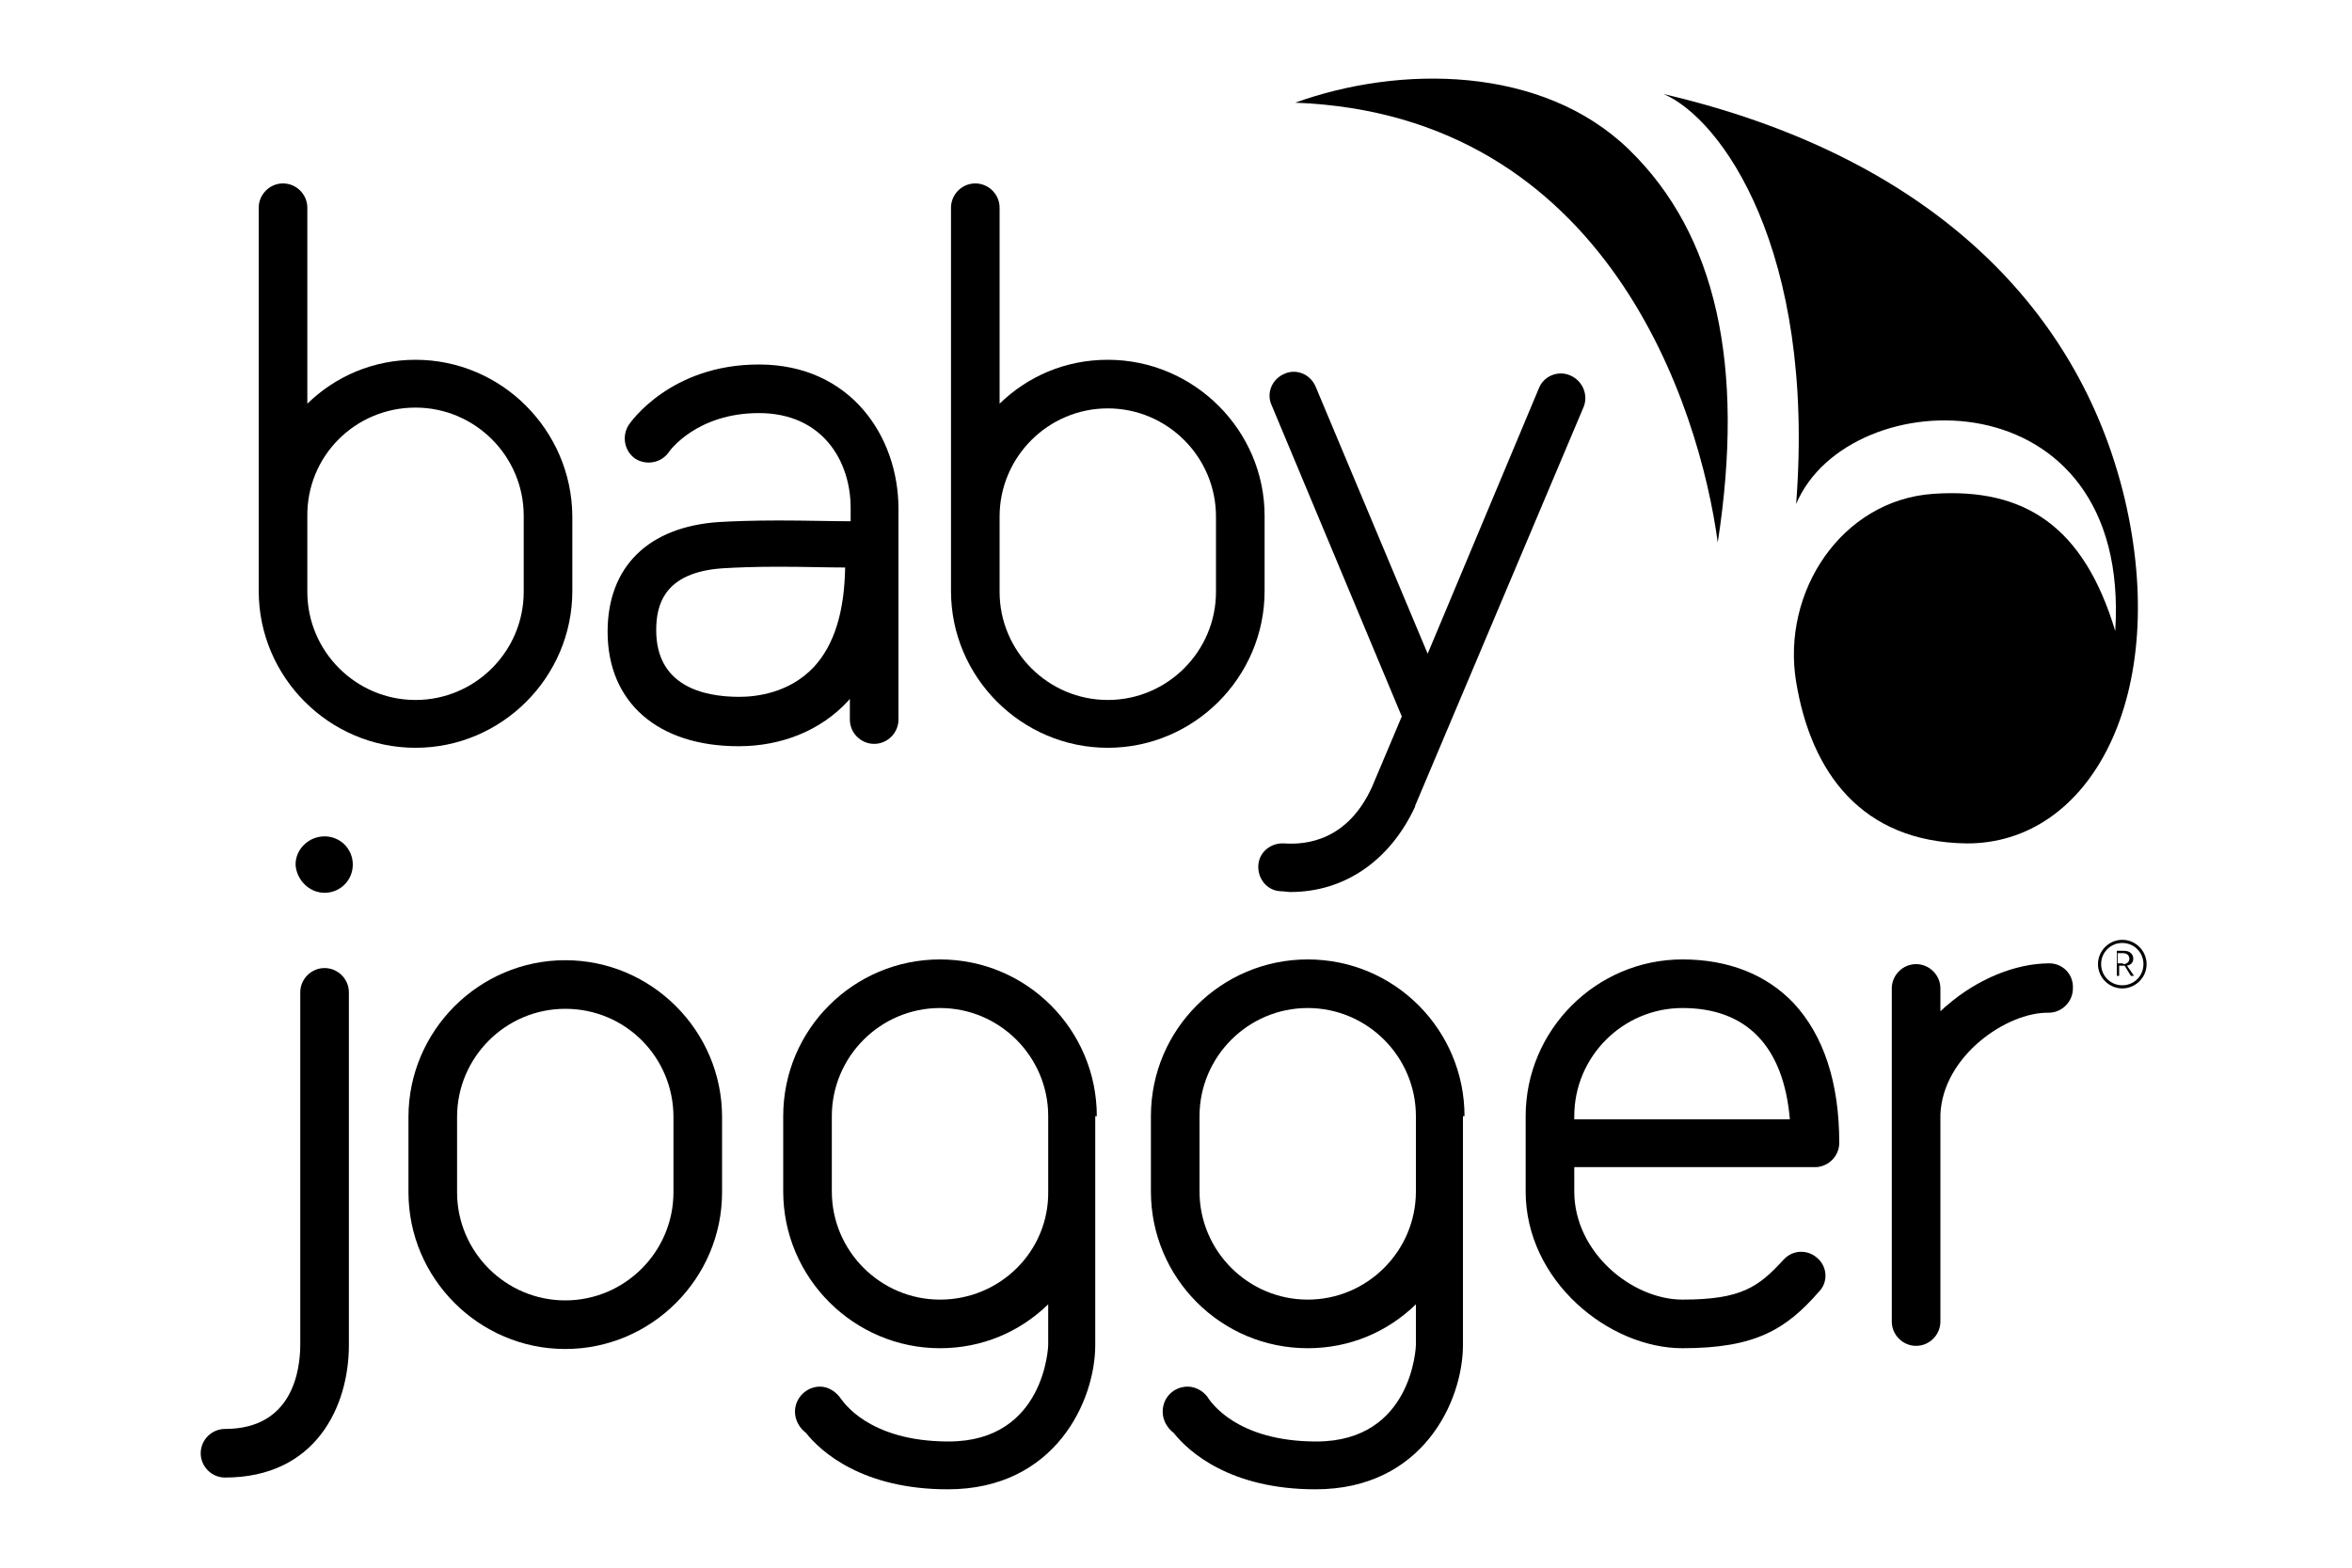
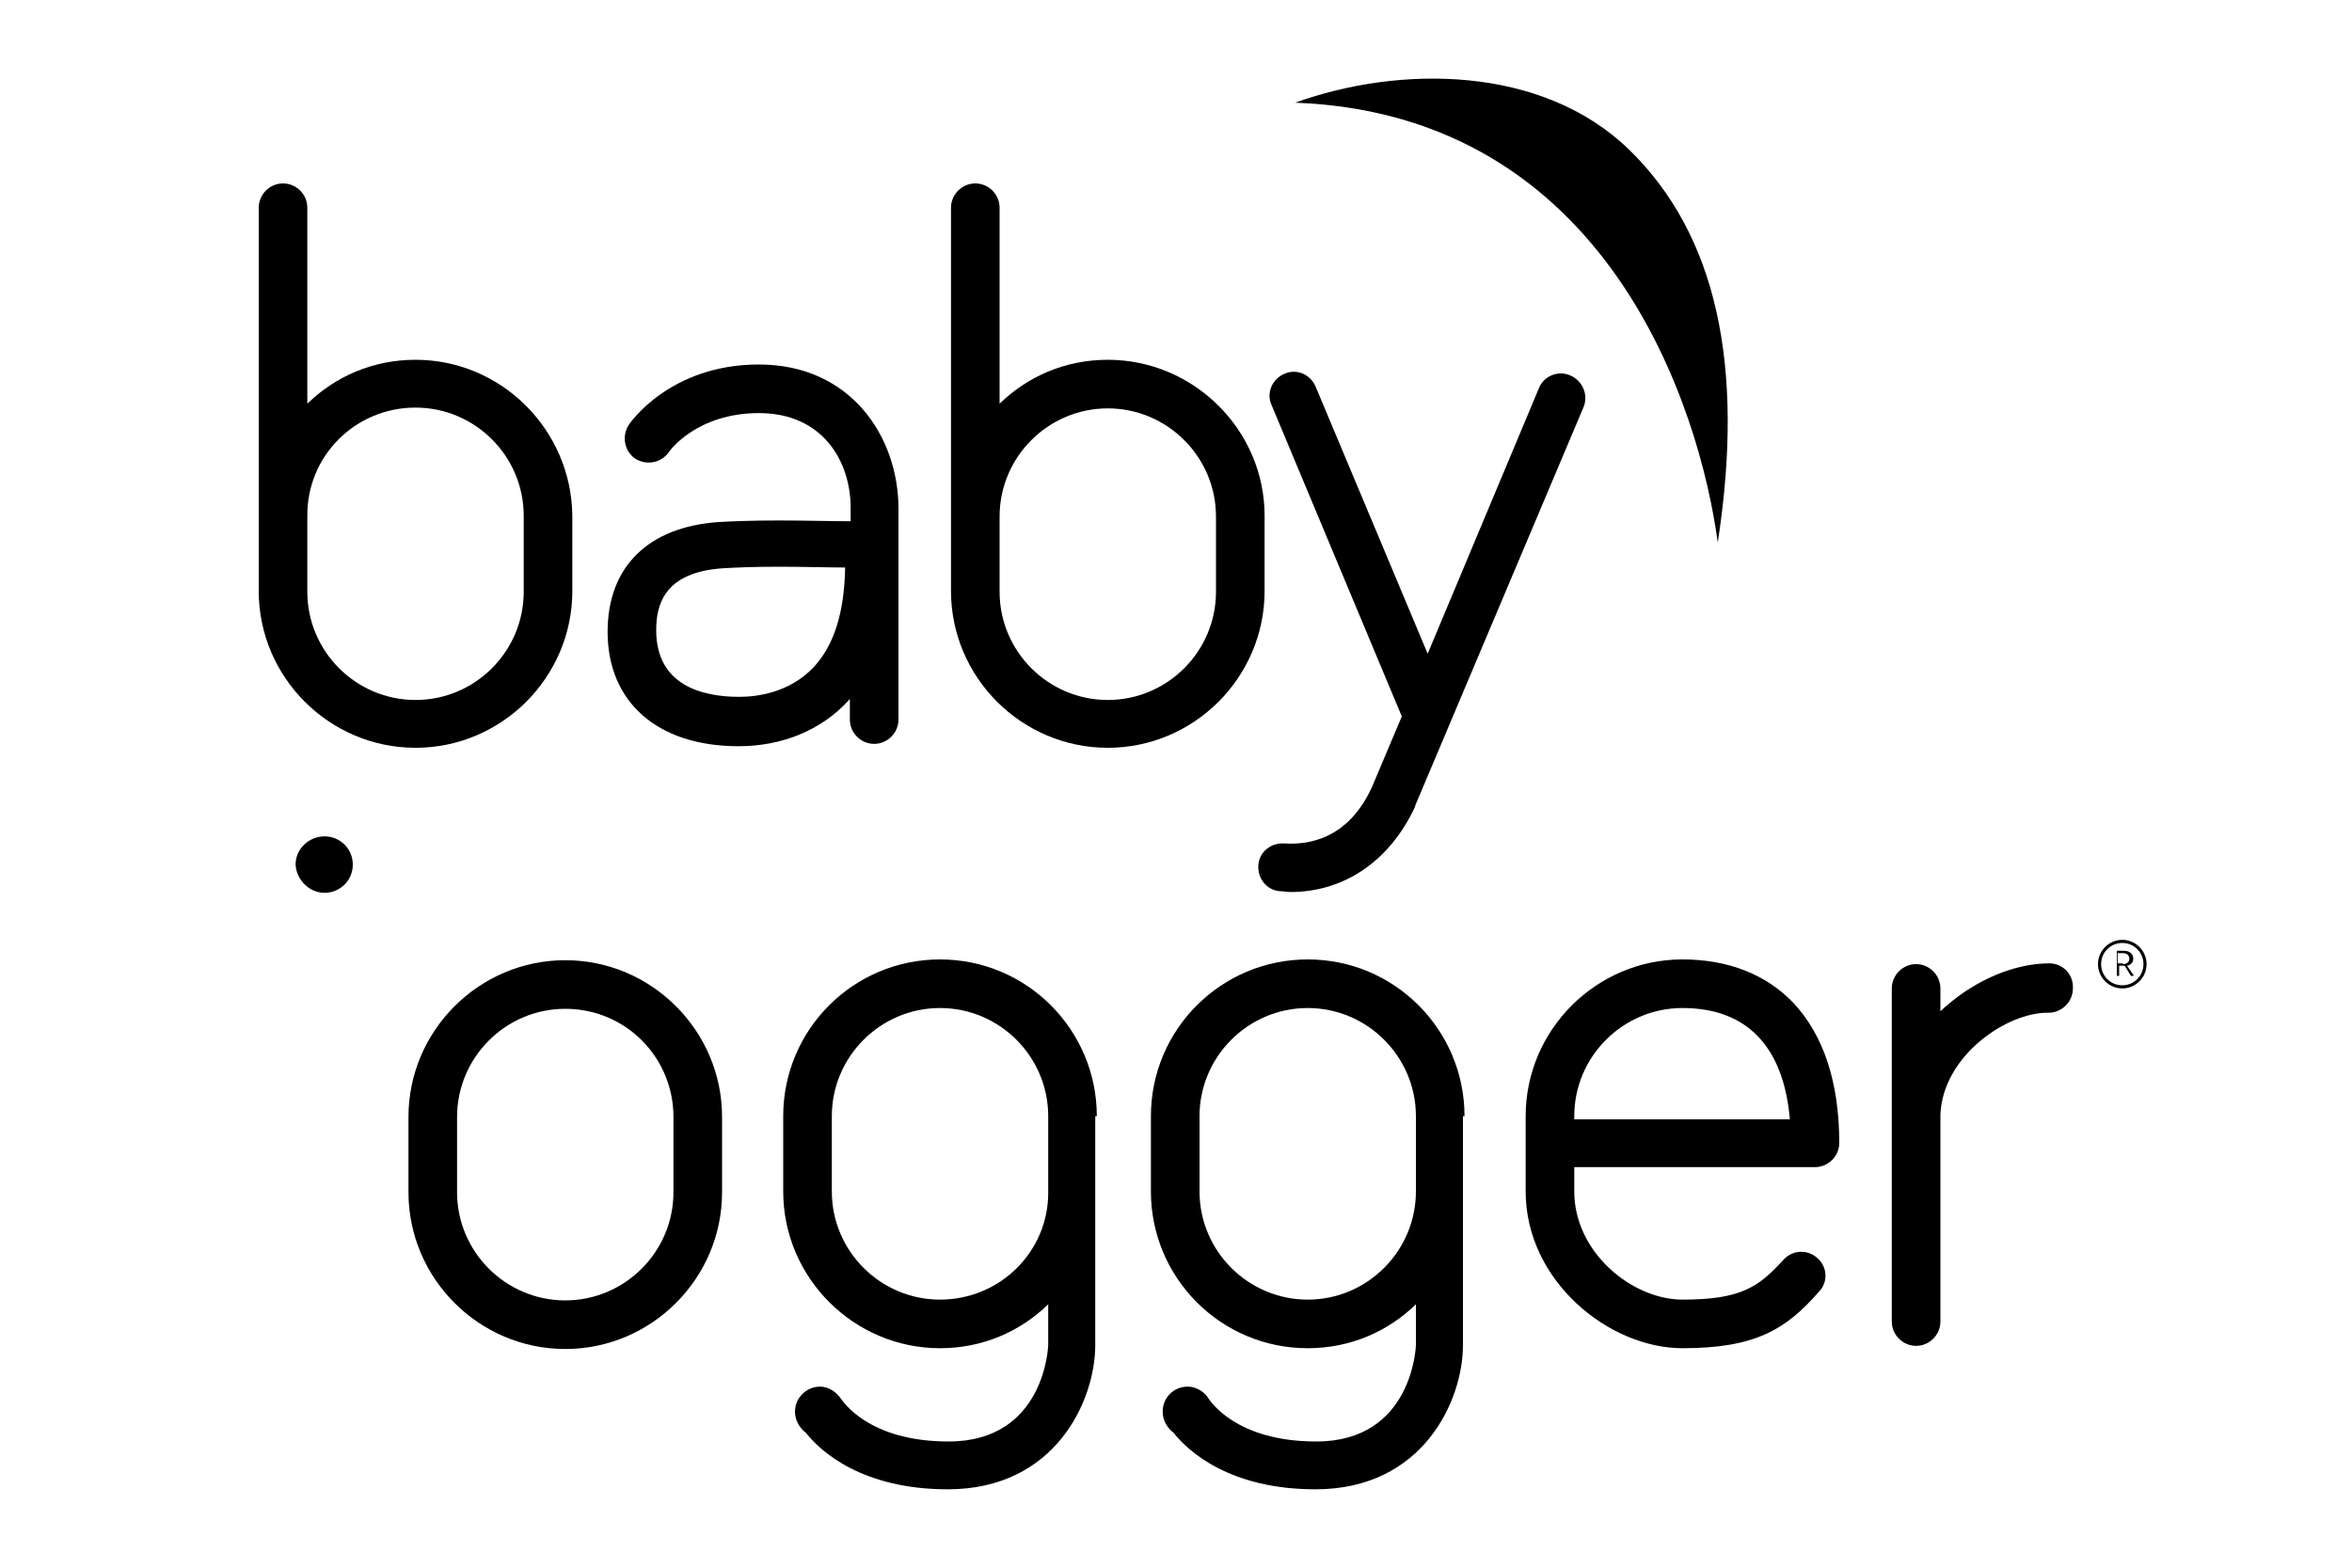
<svg xmlns="http://www.w3.org/2000/svg" xml:space="preserve" style="enable-background:new 0 0 300 200;" viewBox="0 0 300 200" y="0px" x="0px" id="Calque_1" version="1.1">
  <g>
    <g>
      <path d="M53,45.9c-5.4,0-10.2,2.1-13.8,5.6l0-25c0-1.7-1.4-3.1-3.1-3.1c-1.7,0-3.1,1.4-3.1,3.1l0,45.7c0,0,0,0,0,0v3.2    c0,11,9,20,20,20c11,0,20-9,20-20l0-9.6C72.9,54.9,64,45.9,53,45.9z M66.8,75.5c0,7.6-6.2,13.8-13.8,13.8    c-7.6,0-13.8-6.2-13.8-13.8v-9.6C39.1,58.2,45.3,52,53,52c7.6,0,13.8,6.2,13.8,13.8L66.8,75.5z" />
      <path d="M72.1,172.1c-11,0-20-9-20-20l0-9.6c0-11,9-20,20-20c11,0,20,9,20,20v9.6C92.1,163.1,83.1,172.1,72.1,172.1z M72.1,128.7    c-7.6,0-13.8,6.2-13.8,13.8l0,9.6c0,7.6,6.2,13.8,13.8,13.8c7.6,0,13.8-6.2,13.8-13.8v-9.6C85.9,134.9,79.8,128.7,72.1,128.7z" />
      <path d="M214.6,172c-9.4,0-20-8.6-20-20l0-9.6c0-11,9-20,20-20c5.8,0,10.7,1.9,14.2,5.6c3.8,4.1,5.8,10.1,5.8,17.8    c0,1.7-1.4,3.1-3.1,3.1l-30.7,0v3.1c0,7.8,7.4,13.8,13.8,13.8c7.5,0,9.7-1.6,12.9-5.1c1.2-1.3,3.1-1.3,4.3-0.2    c1.3,1.1,1.4,3.1,0.2,4.3C227.8,169.6,223.9,172,214.6,172z M200.8,142.8l27.5,0c-0.8-9.3-5.5-14.2-13.7-14.2    c-7.6,0-13.8,6.2-13.8,13.8V142.8z" />
      <path d="M141.3,45.9c-5.4,0-10.2,2.1-13.8,5.6l0-25c0-1.7-1.4-3.1-3.1-3.1c-1.7,0-3.1,1.4-3.1,3.1l0,45.7c0,0,0,0,0,0l0,3.2    c0,11,9,20,20,20c11,0,20-9,20-20v-9.6C161.3,54.9,152.3,45.9,141.3,45.9z M155.1,75.5c0,7.6-6.2,13.8-13.8,13.8    c-7.6,0-13.8-6.2-13.8-13.8l0-9.6c0-7.6,6.2-13.8,13.8-13.8c7.6,0,13.8,6.2,13.8,13.8L155.1,75.5z" />
      <g>
        <g>
-           <path d="M41.4,123.5c-1.7,0-3.1,1.4-3.1,3.1l0,44.9c0,3.2-0.9,10.8-9.6,10.8c-1.7,0-3.1,1.4-3.1,3.1c0,1.7,1.4,3.1,3.1,3.1      c11.6,0,15.8-9.1,15.8-16.9l0-45C44.5,124.9,43.1,123.5,41.4,123.5z" />
          <path d="M41.4,113.9c2,0,3.6-1.6,3.6-3.6c0-2-1.6-3.6-3.6-3.6c-2,0-3.7,1.6-3.7,3.6C37.8,112.2,39.4,113.9,41.4,113.9z" />
        </g>
      </g>
      <path d="M261.4,122.9c-4.3,0-9.2,2-13.1,5.4c-0.3,0.2-0.5,0.5-0.8,0.7l0-2.9c0-1.7-1.4-3.1-3.1-3.1c-1.7,0-3.1,1.4-3.1,3.1l0,16    c0,0.1,0,0.3,0,0.4c0,0.1,0,0.2,0,0.3l0,25.8c0,1.7,1.4,3.1,3.1,3.1c1.7,0,3.1-1.4,3.1-3.1l0-26.4c0.3-7.5,8.5-13.1,13.8-13    c1.7,0,3.1-1.4,3.1-3.1C264.5,124.3,263.1,122.9,261.4,122.9z" />
      <path d="M200.3,47.9c-1.6-0.7-3.4,0.1-4,1.6l-14.2,33.9l-14.3-34.1c-0.7-1.6-2.5-2.3-4-1.6c-1.6,0.7-2.3,2.5-1.6,4l16.6,39.7    l-3.8,9c-3.1,6.8-8.3,7.4-11.2,7.2c-1.7-0.1-3.2,1.1-3.3,2.8c-0.1,1.7,1.1,3.2,2.8,3.3c0.5,0,0.9,0.1,1.3,0.1    c6.9,0,12.7-4,15.9-10.9c0,0,0-0.1,0-0.1L202,51.9C202.6,50.4,201.9,48.6,200.3,47.9z" />
      <g>
        <g>
          <path d="M270.7,126.1c-1.7,0-3.1-1.4-3.1-3.1c0-1.7,1.4-3.1,3.1-3.1c1.7,0,3.1,1.4,3.1,3.1C273.8,124.7,272.4,126.1,270.7,126.1      z M270.7,120.3c-1.5,0-2.7,1.2-2.7,2.7c0,1.5,1.2,2.7,2.7,2.7s2.7-1.2,2.7-2.7C273.4,121.5,272.2,120.3,270.7,120.3z" />
          <g>
            <path d="M269.8,121.3l1.1,0c0.4,0,0.7,0.1,0.9,0.3c0.2,0.2,0.3,0.4,0.3,0.7v0c0,0.5-0.3,0.8-0.8,0.9l0.9,1.3h-0.4l-0.8-1.3       h-0.7v1.3h-0.3V121.3z M270.8,123c0.5,0,0.8-0.3,0.8-0.7v0c0-0.4-0.3-0.7-0.8-0.7h-0.7v1.3H270.8z" />
          </g>
        </g>
      </g>
      <path d="M96.8,46.5c-11.3,0-16.4,7.4-16.6,7.7c-0.9,1.4-0.6,3.3,0.8,4.3c1.4,0.9,3.3,0.6,4.3-0.8c0.1-0.2,3.6-5,11.5-5    c8.1,0,11.7,6.1,11.7,12.1l0,1.7c-2.3,0-5.8-0.1-9.2-0.1c-3.3,0-5.9,0.1-7.6,0.2c-9,0.6-14.2,5.7-14.2,14c0,9,6.4,14.6,16.7,14.6    c5.5,0,10.5-2,14-5.8c0.1-0.1,0.1-0.2,0.2-0.2v2.6c0,1.7,1.4,3.1,3.1,3.1c1.7,0,3.1-1.4,3.1-3.1l0-26.9    C114.6,55.7,108.5,46.5,96.8,46.5z M103.8,85.1c-3.1,3.3-7.3,3.8-9.5,3.8c-4.8,0-10.6-1.5-10.6-8.5c0-3.1,0.9-7.4,8.5-7.9    c1.6-0.1,4-0.2,7.1-0.2c3.1,0,6.3,0.1,8.5,0.1C107.7,78.1,106.4,82.3,103.8,85.1z" />
      <g>
        <path d="M165.2,13.1c13.3-4.8,31.5-4.8,42.6,6c11.1,10.8,14.8,27.5,11.3,50.1C216.8,52.1,205.1,14.6,165.2,13.1z" />
-         <path d="M212.2,12c7.3,3.1,19.4,19.8,16.9,52.3c6.7-15.9,42.8-16.7,40.7,16.2c-4-13.3-11.5-18.3-23.2-17.5     c-11.7,0.8-19.4,12.5-17.5,24c1.9,11.5,8.3,20.4,21.7,20.6c15.9,0.1,26.1-19,20.2-44C265,38.5,245.2,19.7,212.2,12z" />
      </g>
      <path d="M139.9,142.4c0-11-8.9-20-20-20c-11,0-20,8.9-20,20l0,9.6c0,11,9,20,20,20c5.4,0,10.2-2.1,13.8-5.6v5.2    c0,0.1-0.4,12.3-12.7,12.3c-10.3,0-13.5-5.2-13.7-5.4l0,0l0,0c-0.6-0.9-1.6-1.6-2.7-1.6c-1.7,0-3.2,1.4-3.2,3.2    c0,1.1,0.6,2.1,1.4,2.7c1.9,2.4,7.2,7.2,18.1,7.2c13.7,0,18.8-11.3,18.8-18.4l0-25.9v0V142.4z M119.9,165.8    c-7.6,0-13.8-6.2-13.8-13.8l0-9.6c0-7.6,6.2-13.8,13.8-13.8c7.6,0,13.8,6.2,13.8,13.8l0,9.6C133.8,159.6,127.6,165.8,119.9,165.8z" />
      <path d="M186.8,142.4c0-11-8.9-20-20-20c-11,0-20,8.9-20,20v9.6c0,11,8.9,20,20,20c5.4,0,10.2-2.1,13.8-5.6v5.2    c0,0.1-0.4,12.3-12.7,12.3c-10.3,0-13.5-5.2-13.7-5.4l0,0l0,0c-0.5-0.9-1.6-1.6-2.7-1.6c-1.8,0-3.2,1.4-3.2,3.2    c0,1.1,0.6,2.1,1.4,2.7c1.9,2.4,7.2,7.2,18.1,7.2c13.7,0,18.8-11.3,18.8-18.4l0-25.9v0V142.4z M166.8,165.8    c-7.6,0-13.8-6.2-13.8-13.8l0-9.6c0-7.6,6.2-13.8,13.8-13.8c7.6,0,13.8,6.2,13.8,13.8v9.6C180.6,159.6,174.4,165.8,166.8,165.8z" />
    </g>
  </g>
</svg>